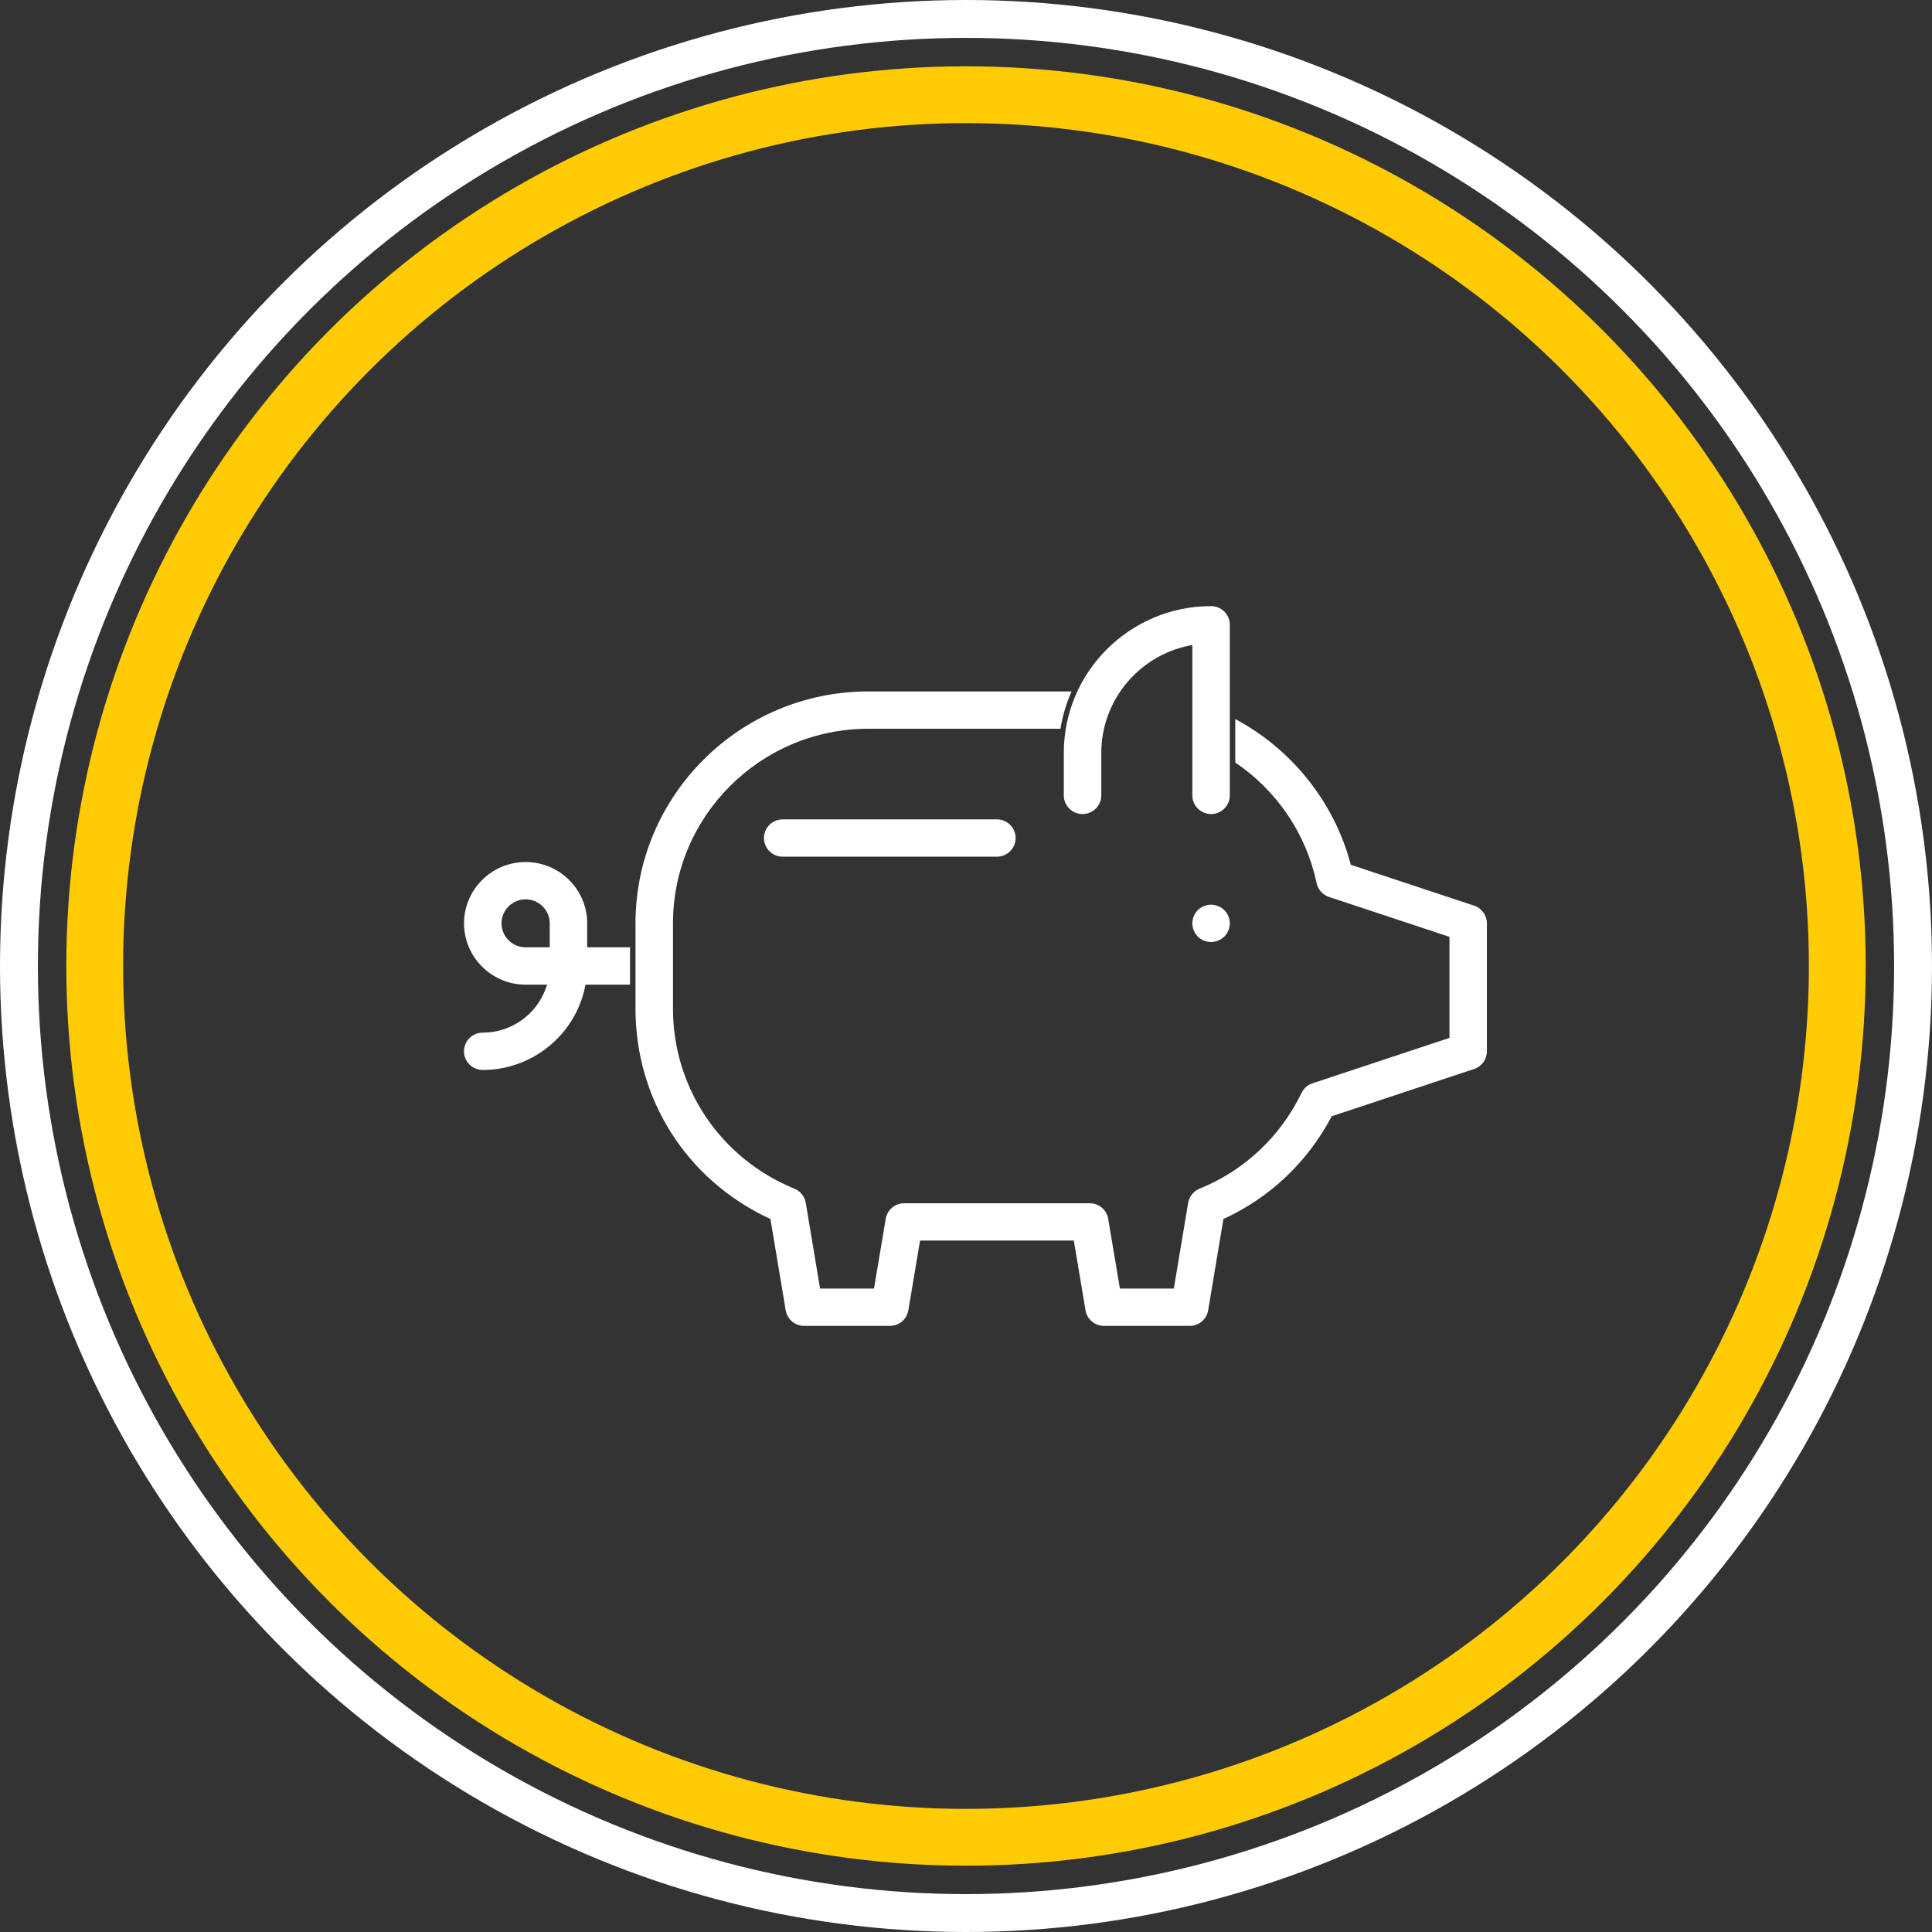
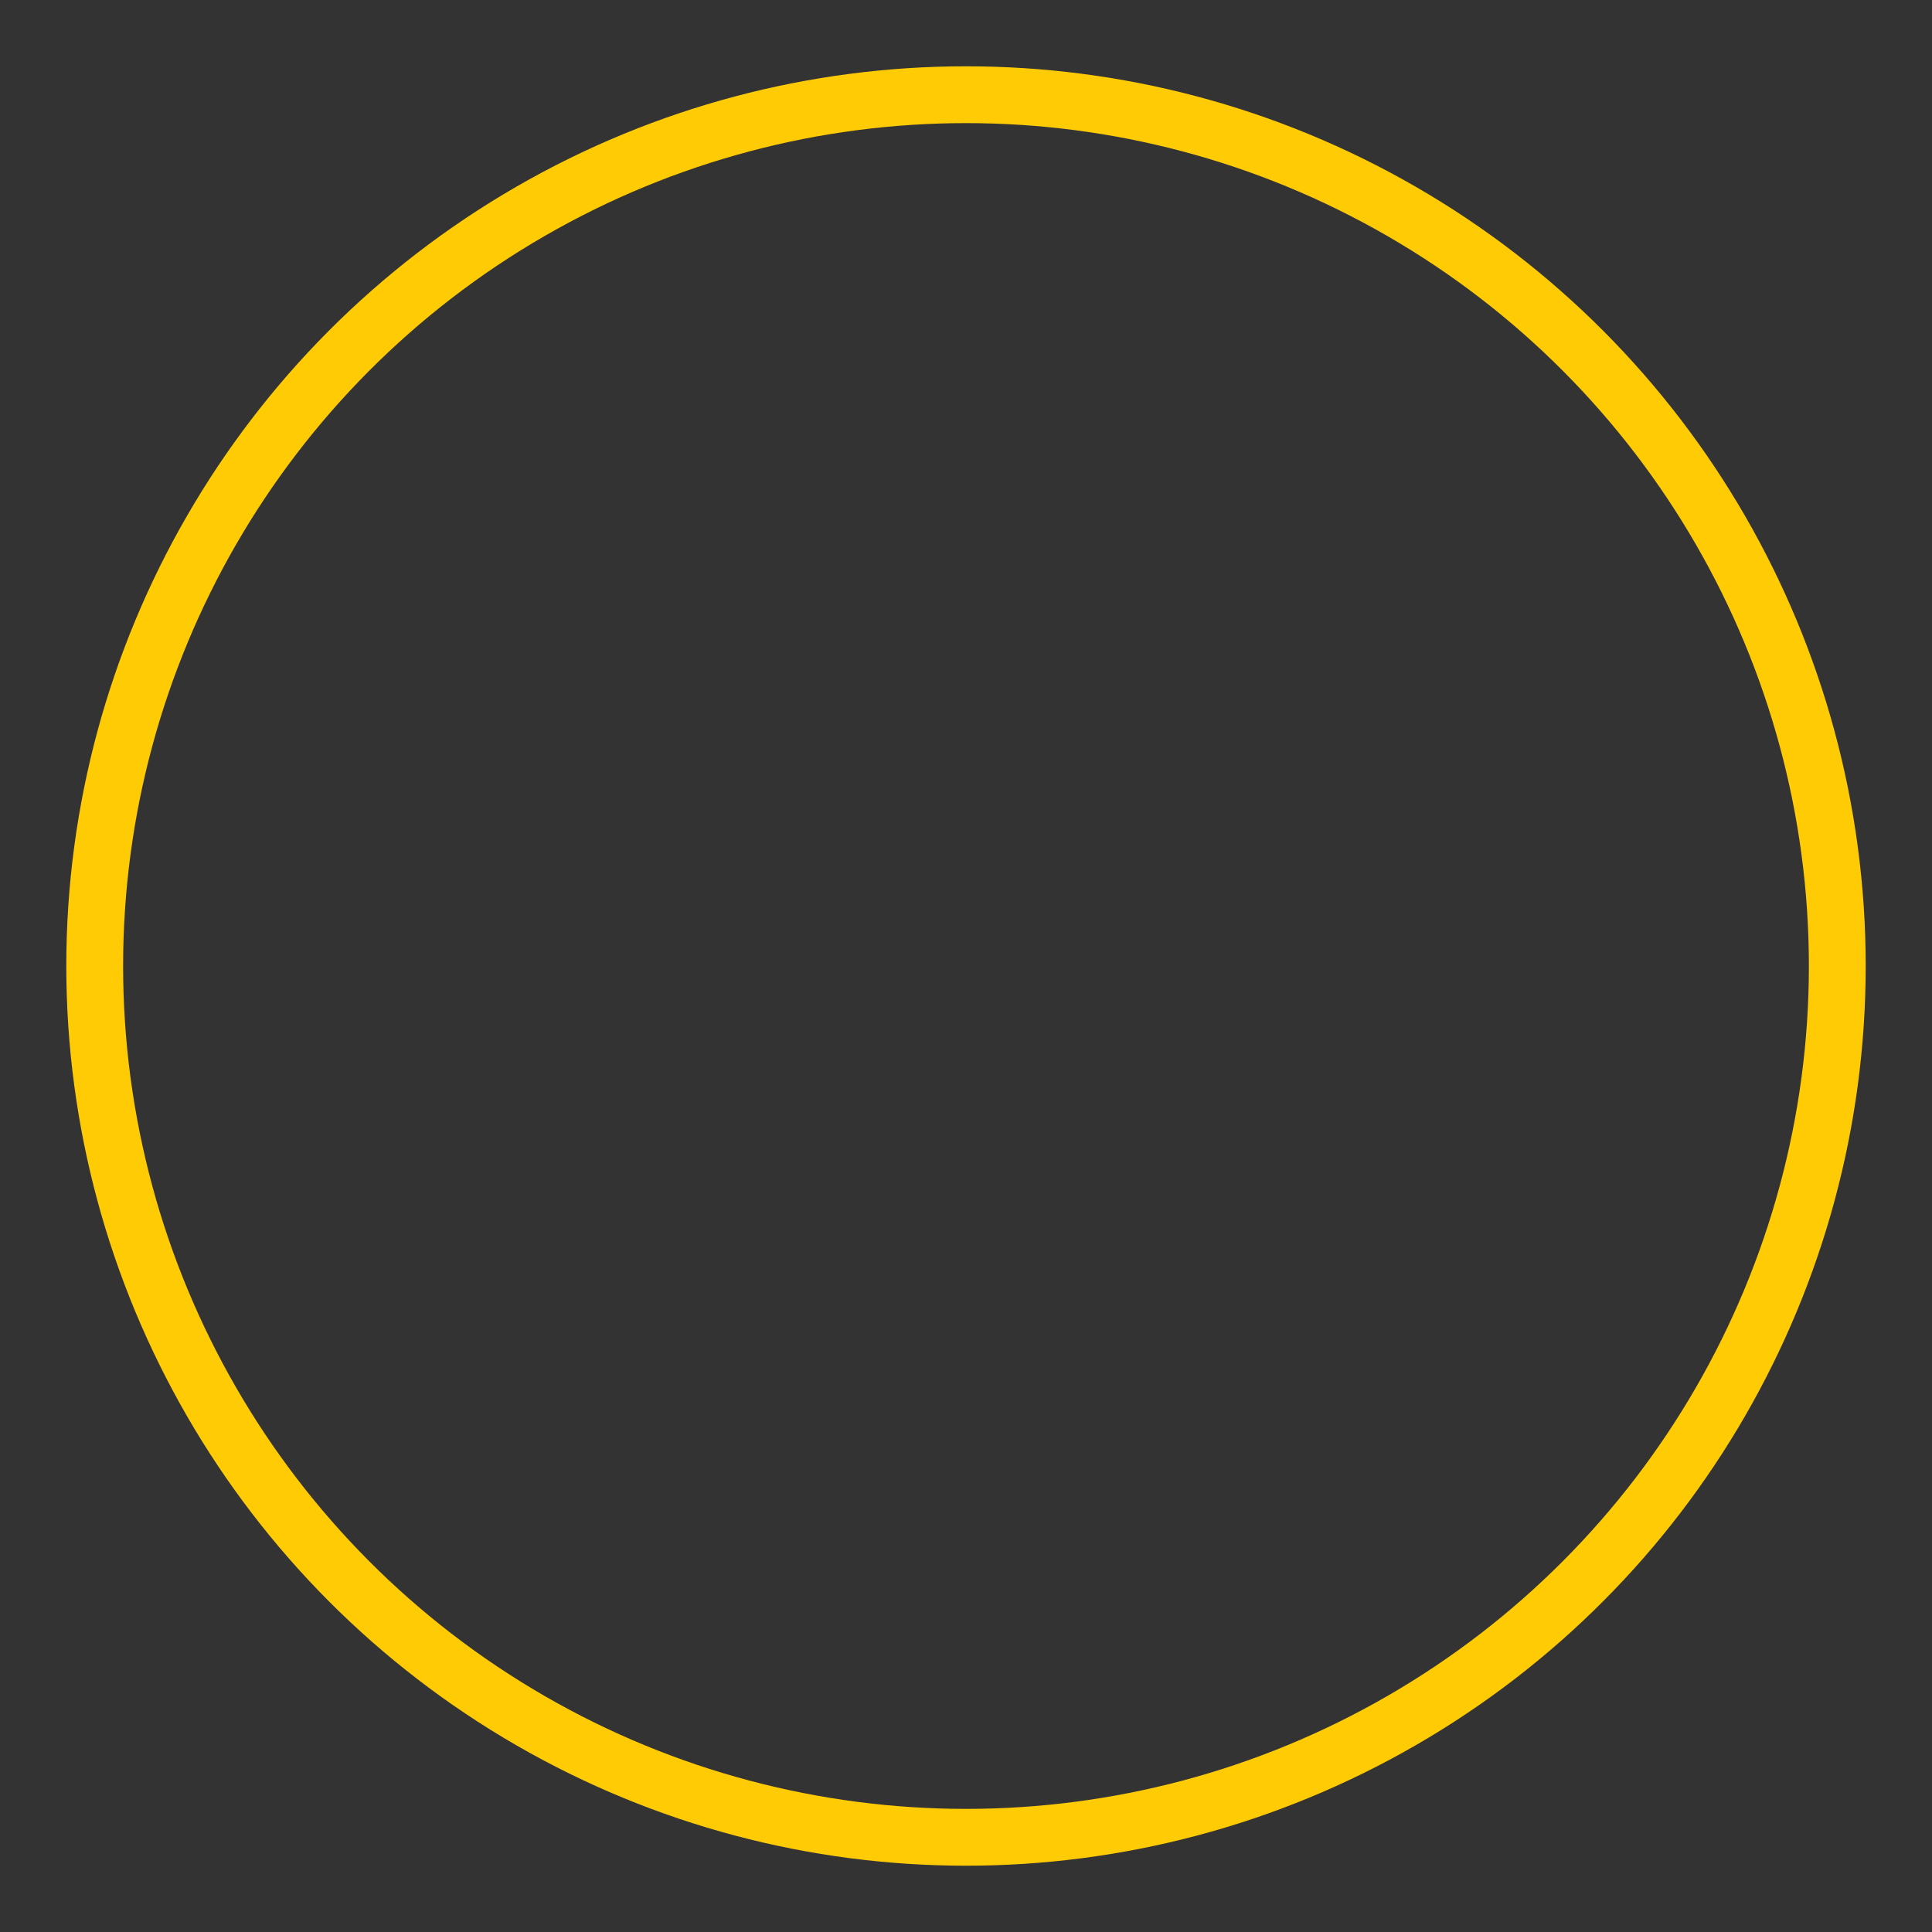
<svg xmlns="http://www.w3.org/2000/svg" width="102" height="102" viewBox="0 0 102 102" fill="none">
  <rect x="0" y="0" width="102" height="102" fill="#333333" stroke="none" />
-   <circle cx="51" cy="51" r="50" stroke="white" stroke-width="2" />
  <circle cx="51" cy="51" r="46" stroke="#FFCB05" stroke-width="3" />
  <g clip-path="url(#clip0_2744_885)">
    <path d="M31.002 48.748C31.002 46.963 29.543 45.511 27.75 45.511C25.958 45.511 24.499 46.963 24.499 48.748C24.499 50.532 25.958 51.985 27.75 51.985H28.887L28.819 52.173C28.319 53.575 26.981 54.518 25.486 54.518C24.94 54.518 24.496 54.96 24.496 55.503C24.496 56.047 24.94 56.489 25.486 56.489C28.095 56.489 30.368 54.642 30.888 52.097L30.911 51.985H33.261V50.014H30.999V48.748H31.002ZM29.023 50.014H27.75C27.049 50.014 26.478 49.446 26.478 48.748C26.478 48.05 27.049 47.481 27.75 47.481C28.451 47.481 29.023 48.05 29.023 48.748V50.014Z" fill="white" />
    <path d="M77.825 47.814L71.317 45.658L71.297 45.584C70.426 42.331 68.184 39.544 65.216 37.962V40.256C67.401 41.731 68.959 44.008 69.51 46.623C69.581 46.964 69.833 47.245 70.166 47.355L76.525 49.461V54.795L69.295 57.193C69.044 57.277 68.832 57.46 68.716 57.7C67.599 60.008 65.688 61.803 63.333 62.755C63.016 62.884 62.784 63.172 62.728 63.506L61.973 68.03H59.126L58.507 64.348C58.428 63.872 58.015 63.526 57.531 63.526H47.738C47.252 63.526 46.842 63.872 46.762 64.348L46.143 68.03H43.296L42.541 63.506C42.485 63.166 42.259 62.887 41.939 62.755C38.046 61.167 35.53 57.438 35.53 53.252V48.748C35.53 43.082 40.158 38.474 45.849 38.474H55.988C56.098 37.785 56.299 37.123 56.573 36.504H45.849C39.067 36.504 33.551 41.996 33.551 48.748V53.252C33.551 58.046 36.254 62.29 40.608 64.326L40.675 64.356L41.481 69.175C41.56 69.654 41.97 70 42.456 70H46.98C47.466 70 47.876 69.654 47.956 69.178L48.575 65.496H56.692L57.311 69.178C57.39 69.654 57.803 70 58.286 70H62.81C63.296 70 63.706 69.654 63.785 69.175L64.591 64.356L64.659 64.326C67.076 63.2 69.018 61.35 70.282 58.983L70.308 58.932L77.825 56.438C78.229 56.303 78.501 55.929 78.501 55.504V48.748C78.501 48.323 78.229 47.949 77.825 47.814Z" fill="white" />
-     <path d="M52.63 43.259H41.322C40.776 43.259 40.332 43.701 40.332 44.244C40.332 44.787 40.776 45.229 41.322 45.229H52.63C53.176 45.229 53.62 44.787 53.62 44.244C53.62 43.701 53.176 43.259 52.63 43.259Z" fill="white" />
    <path d="M56.164 41.993C56.164 42.536 56.608 42.978 57.154 42.978C57.699 42.978 58.143 42.536 58.143 41.993V39.741C58.143 37.01 60.094 34.632 62.78 34.086L62.949 34.052V41.993C62.949 42.536 63.393 42.978 63.939 42.978C64.485 42.978 64.928 42.536 64.928 41.993V32.985C64.928 32.442 64.485 32 63.939 32C59.653 32 56.164 35.474 56.164 39.741V41.993Z" fill="white" />
    <path d="M64.49 47.932C64.436 47.895 64.38 47.864 64.315 47.839C64.25 47.813 64.19 47.794 64.131 47.782C64.066 47.768 64.001 47.763 63.936 47.763C63.871 47.763 63.809 47.768 63.746 47.782C63.684 47.794 63.622 47.813 63.56 47.839C63.498 47.864 63.441 47.895 63.39 47.929C63.339 47.96 63.291 47.999 63.235 48.053C63.054 48.236 62.949 48.489 62.949 48.748C62.949 48.807 62.955 48.872 62.969 48.942C62.98 49.001 63 49.063 63.026 49.125C63.051 49.184 63.082 49.243 63.116 49.297C63.153 49.347 63.195 49.398 63.24 49.449C63.283 49.488 63.334 49.533 63.39 49.57C63.441 49.604 63.501 49.632 63.56 49.657C63.622 49.682 63.684 49.702 63.744 49.713C63.885 49.742 63.99 49.742 64.131 49.713C64.19 49.702 64.253 49.682 64.315 49.657C64.374 49.632 64.433 49.601 64.49 49.567C64.541 49.53 64.592 49.488 64.643 49.443C64.682 49.401 64.725 49.35 64.764 49.294C64.798 49.243 64.826 49.184 64.852 49.125C64.877 49.063 64.897 49.001 64.909 48.942C64.923 48.88 64.928 48.821 64.928 48.748C64.928 48.492 64.824 48.236 64.637 48.05C64.583 47.999 64.535 47.96 64.49 47.932Z" fill="white" />
  </g>
  <defs>
    <clipPath id="clip0_2744_885">
-       <rect width="54" height="38" fill="white" transform="translate(24.5 32)" />
-     </clipPath>
+       </clipPath>
  </defs>
</svg>